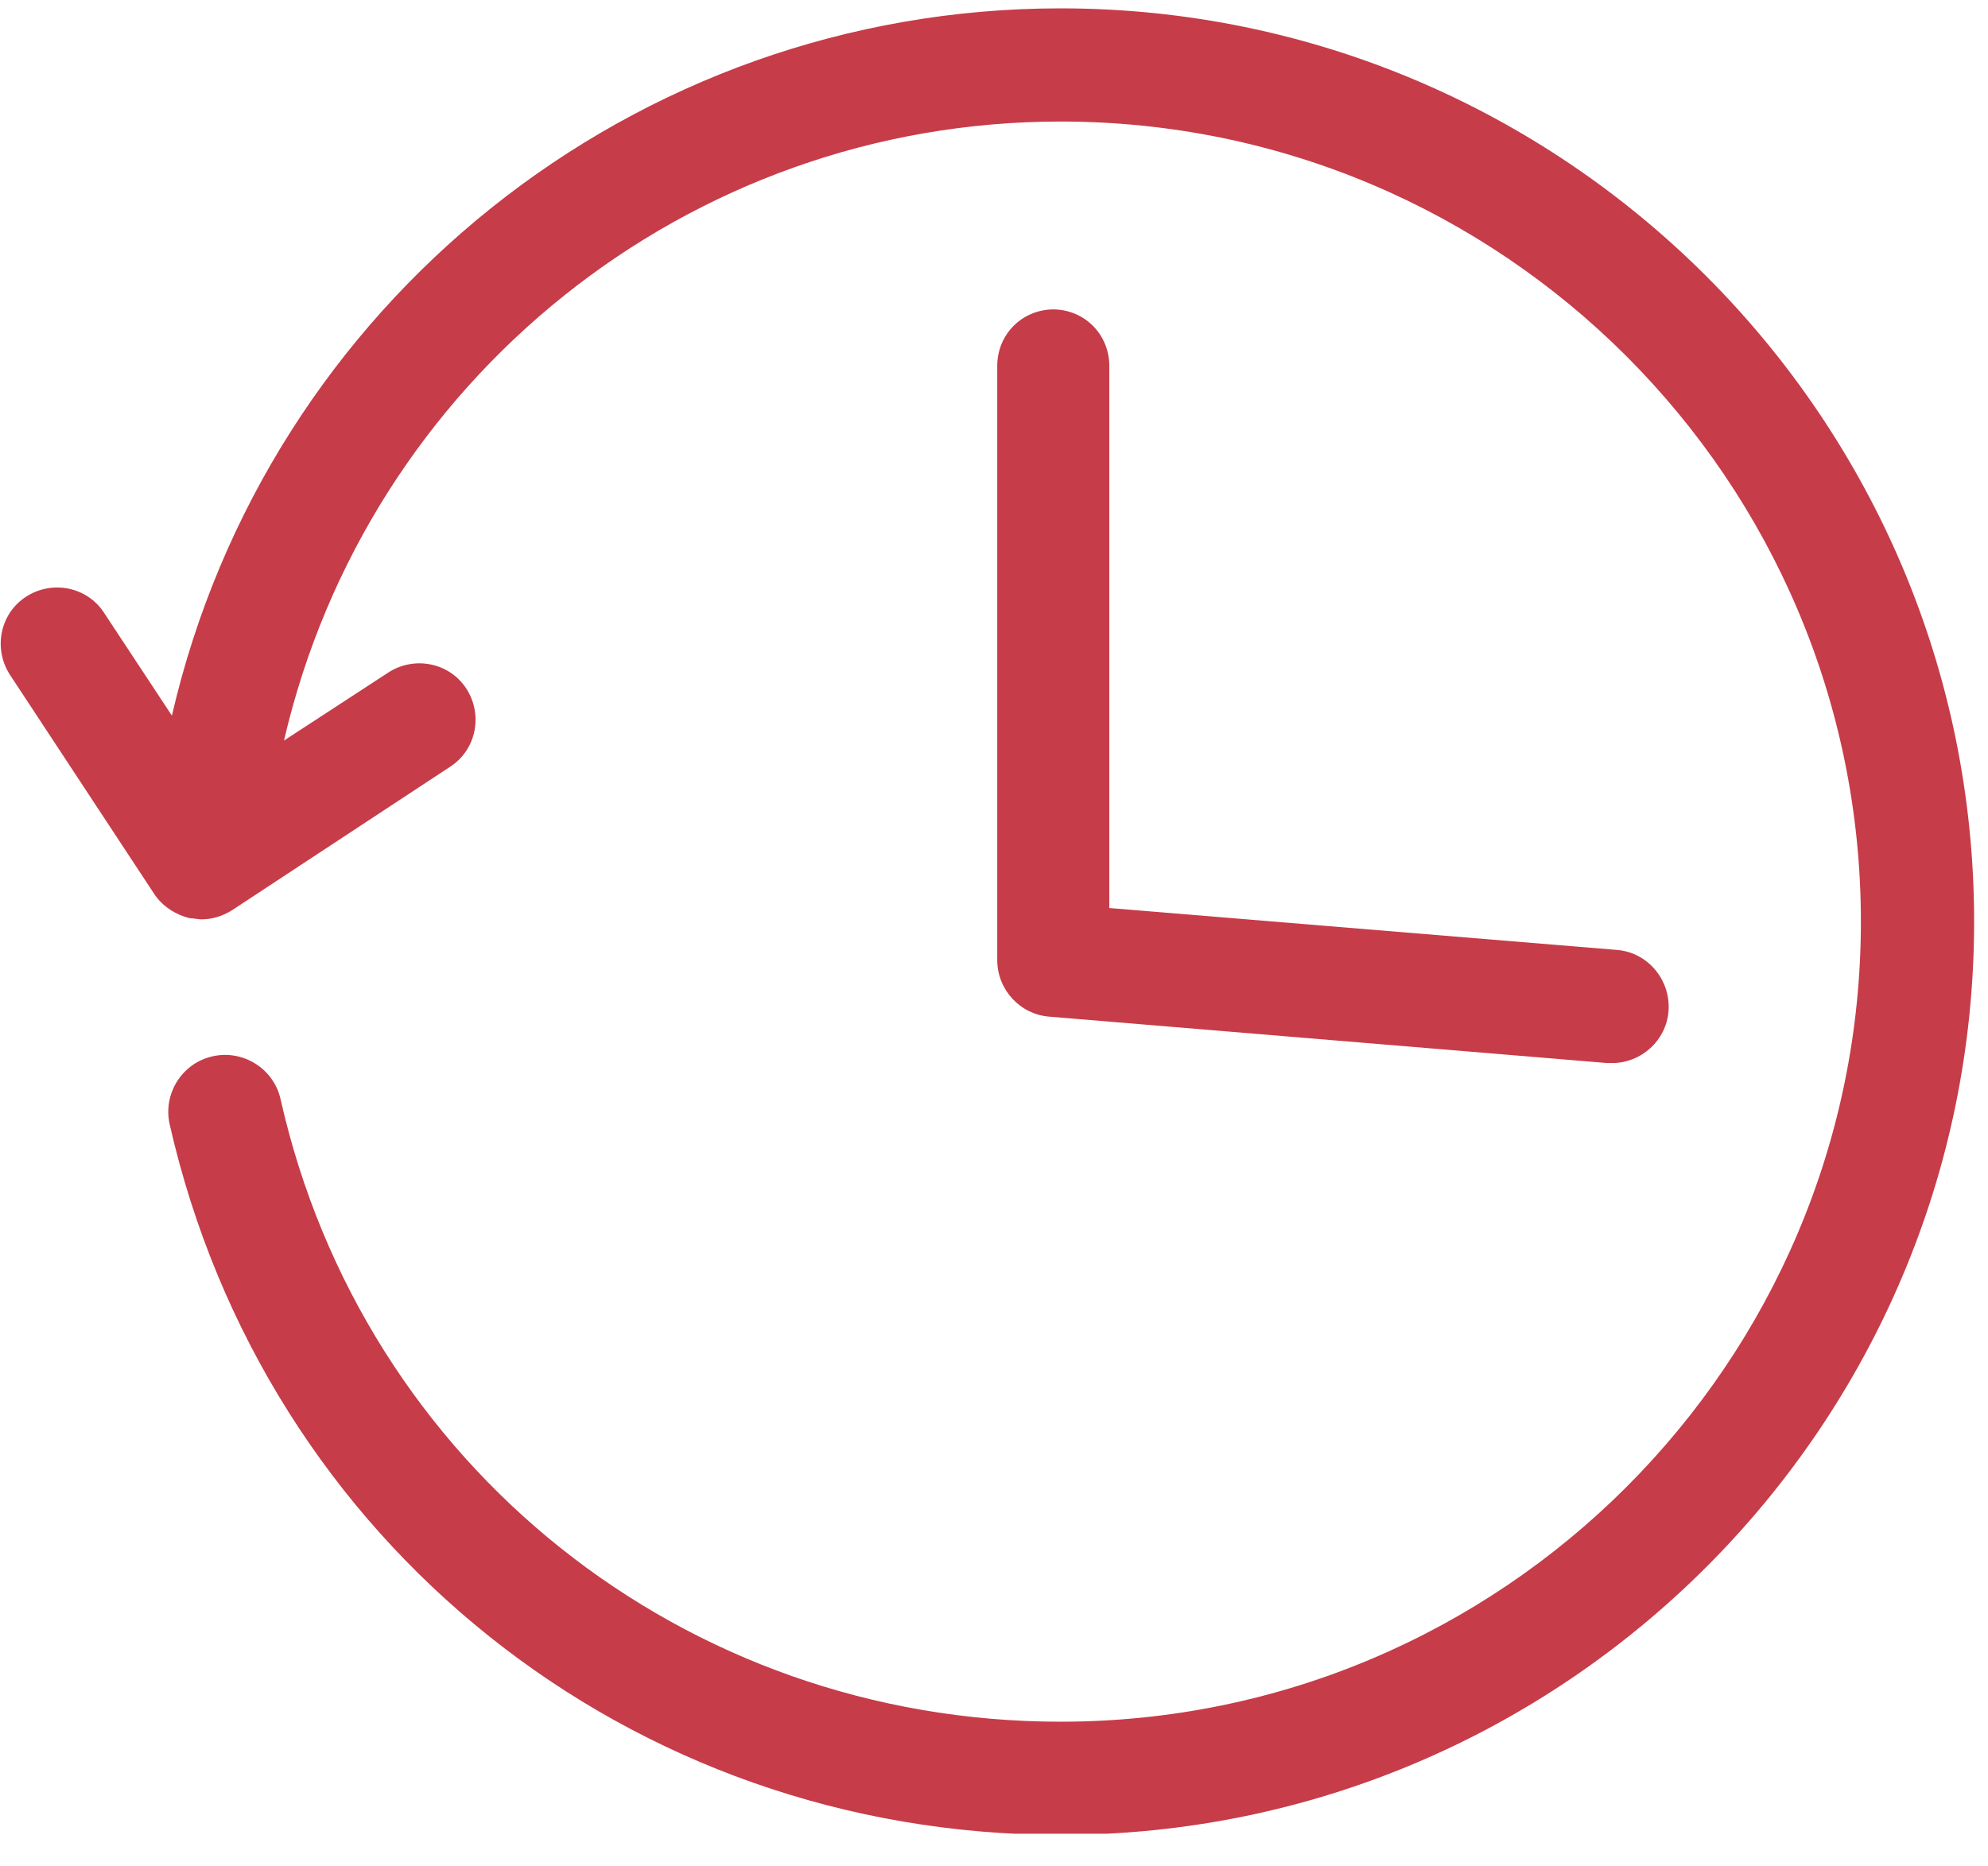
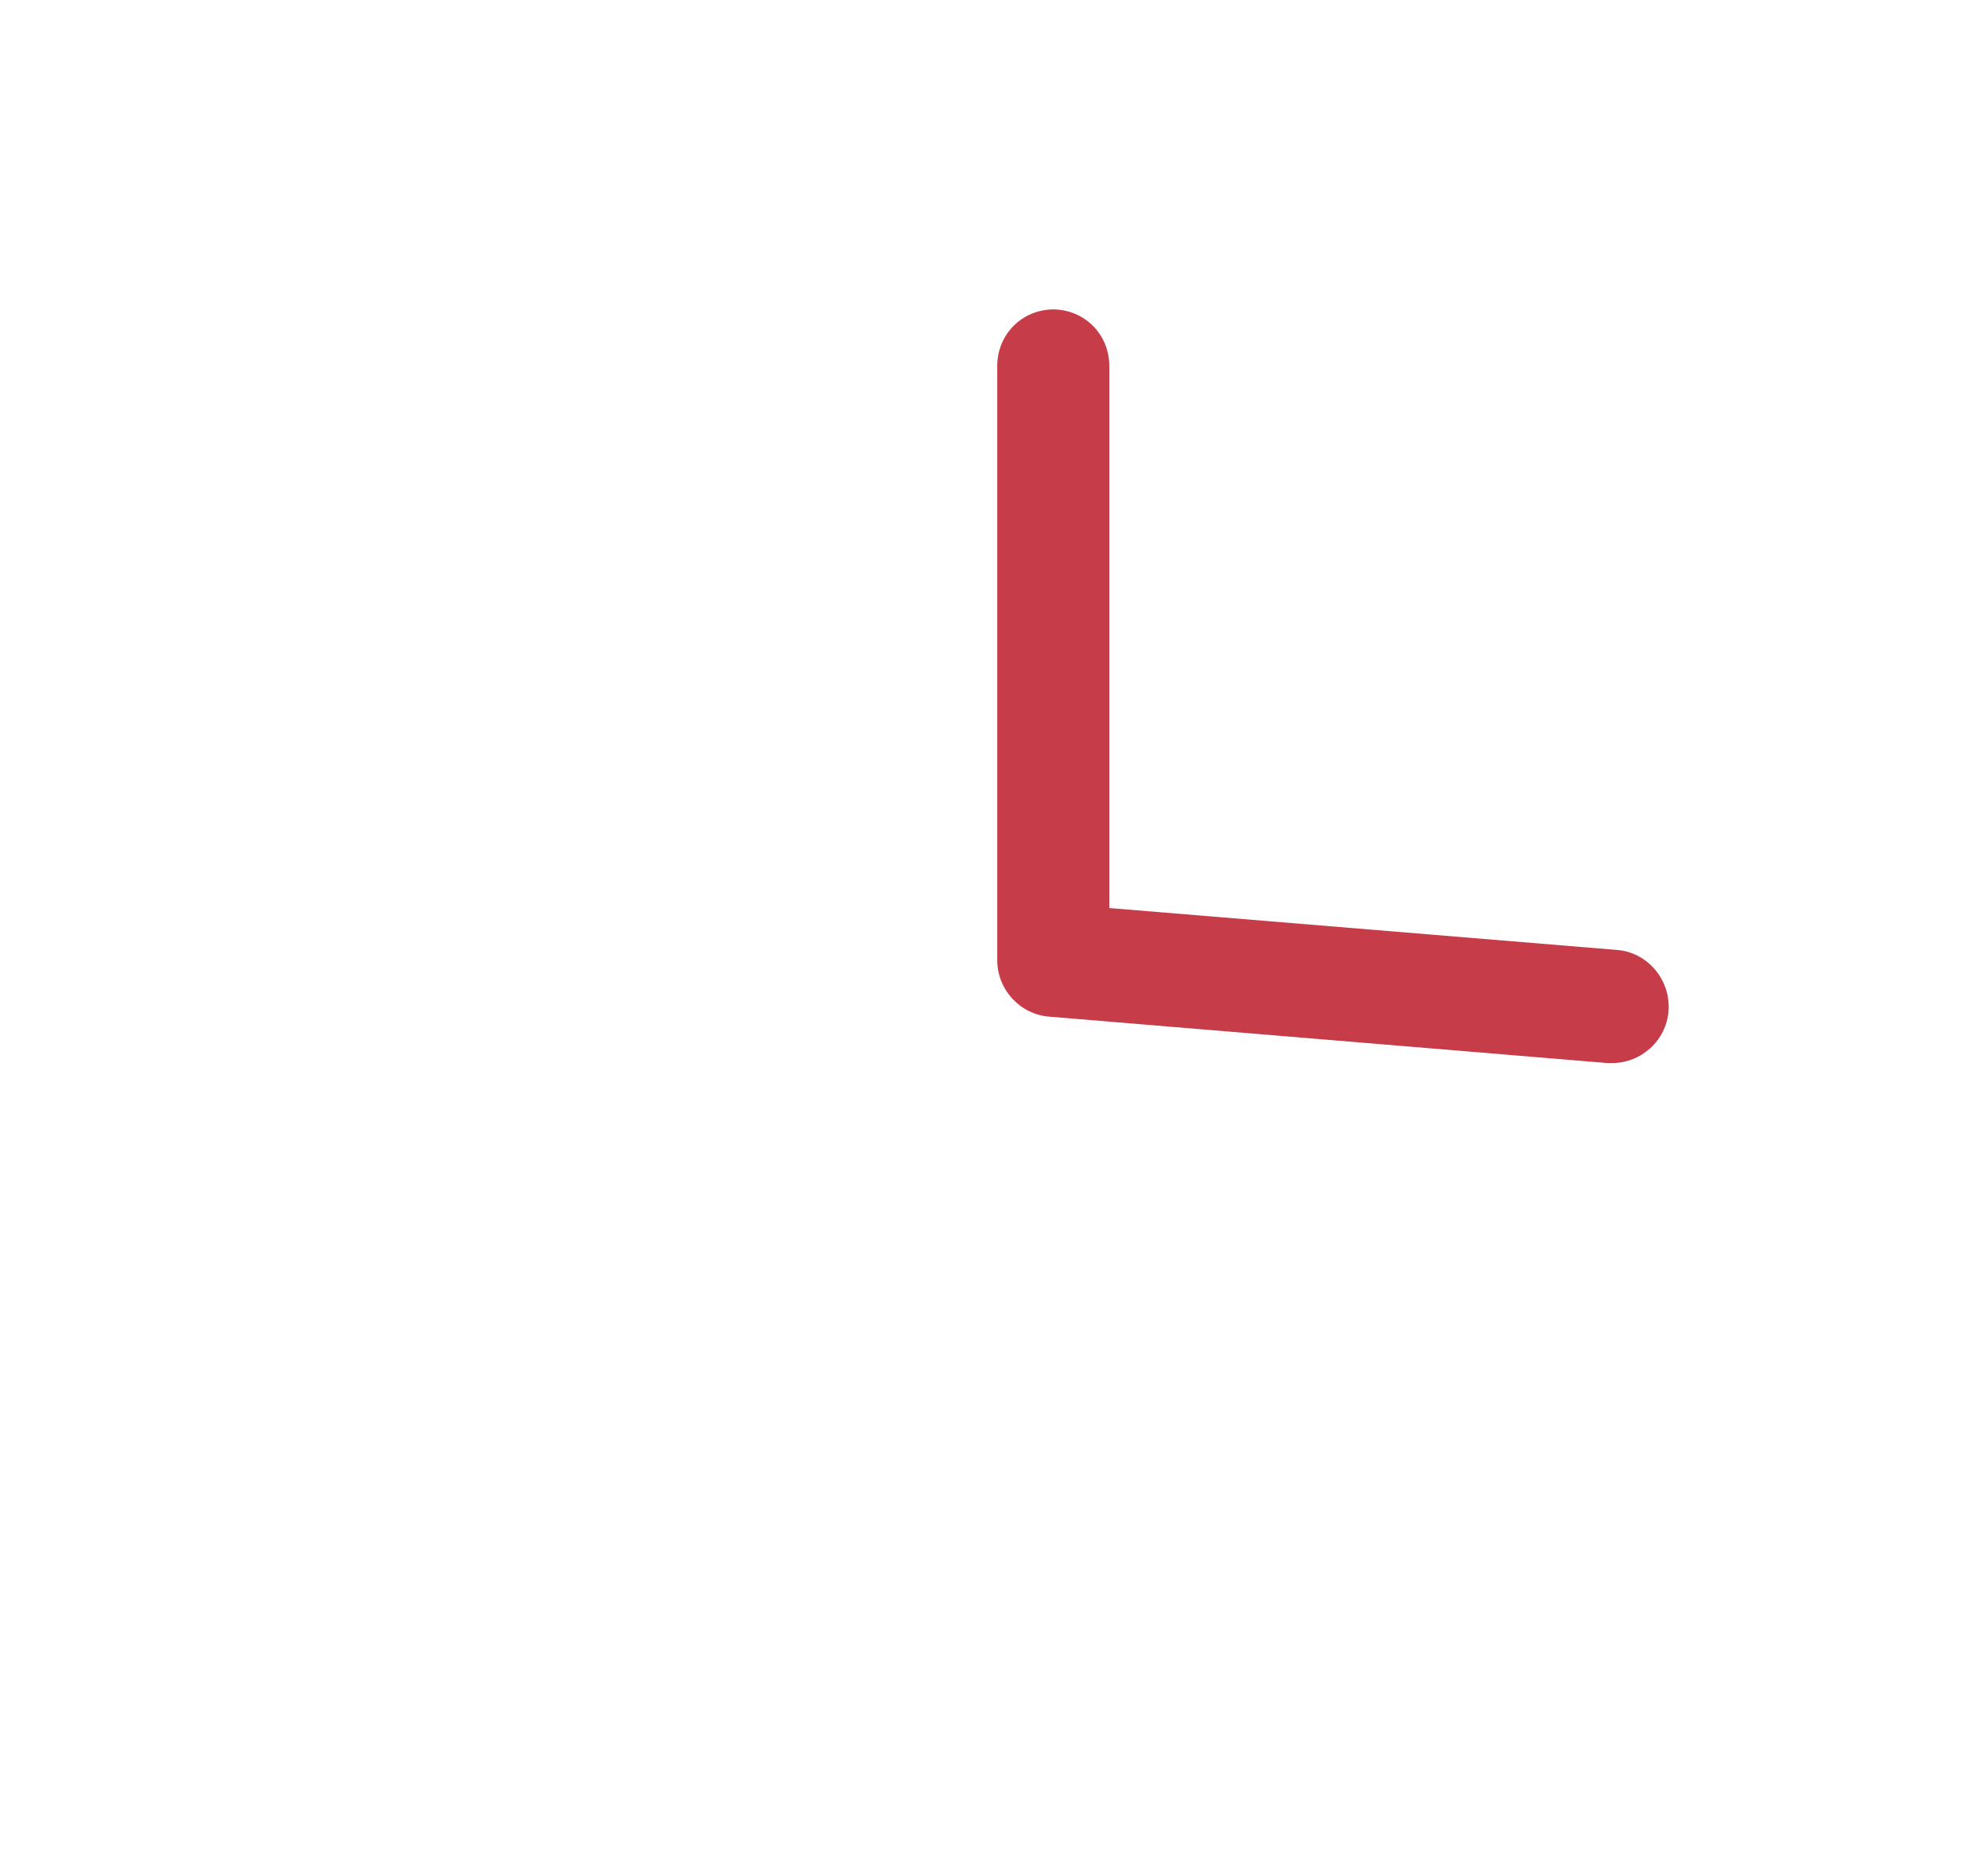
<svg xmlns="http://www.w3.org/2000/svg" width="49" height="46" viewBox="0 0 49 46" fill="none">
  <g clip-path="url(#clip0_1050_645)">
-     <path d="M26.14 0.206C15.621 0.206 6.581 7.487 4.237 17.642L2.563 15.104C2.145 14.462 1.28 14.294 0.638 14.713C-0.004 15.131 -0.171 15.996 0.247 16.638L3.791 22.022C3.986 22.329 4.321 22.552 4.684 22.636C4.767 22.636 4.879 22.664 4.963 22.664C5.242 22.664 5.493 22.58 5.716 22.441L11.101 18.898C11.743 18.479 11.91 17.614 11.492 16.973C11.073 16.331 10.208 16.164 9.567 16.582L7 18.256C9.064 9.356 16.961 2.996 26.14 2.996C37.022 2.996 45.867 11.839 45.867 22.72C45.867 33.6 37.022 42.444 26.14 42.444C16.877 42.444 8.953 36.139 6.916 27.1C6.748 26.346 5.995 25.872 5.242 26.04C4.488 26.207 4.014 26.96 4.181 27.713C6.525 38.036 15.538 45.234 26.14 45.234C38.557 45.234 48.658 35.135 48.658 22.72C48.658 10.305 38.557 0.206 26.14 0.206Z" fill="#C63C49" />
    <path d="M25.975 7.627C25.194 7.627 24.58 8.241 24.58 9.022V23.668C24.58 24.394 25.138 25.007 25.864 25.063L39.619 26.207C39.619 26.207 39.703 26.207 39.731 26.207C40.456 26.207 41.07 25.649 41.126 24.924C41.182 24.17 40.624 23.473 39.843 23.417L27.342 22.385V9.022C27.342 8.241 26.729 7.627 25.947 7.627H25.975Z" fill="#C63C49" />
  </g>
  <defs>
    <clipPath id="clip0_1050_645">
      <rect width="48.662" height="45" fill="white" transform="translate(0 0.206)" />
    </clipPath>
  </defs>
</svg>